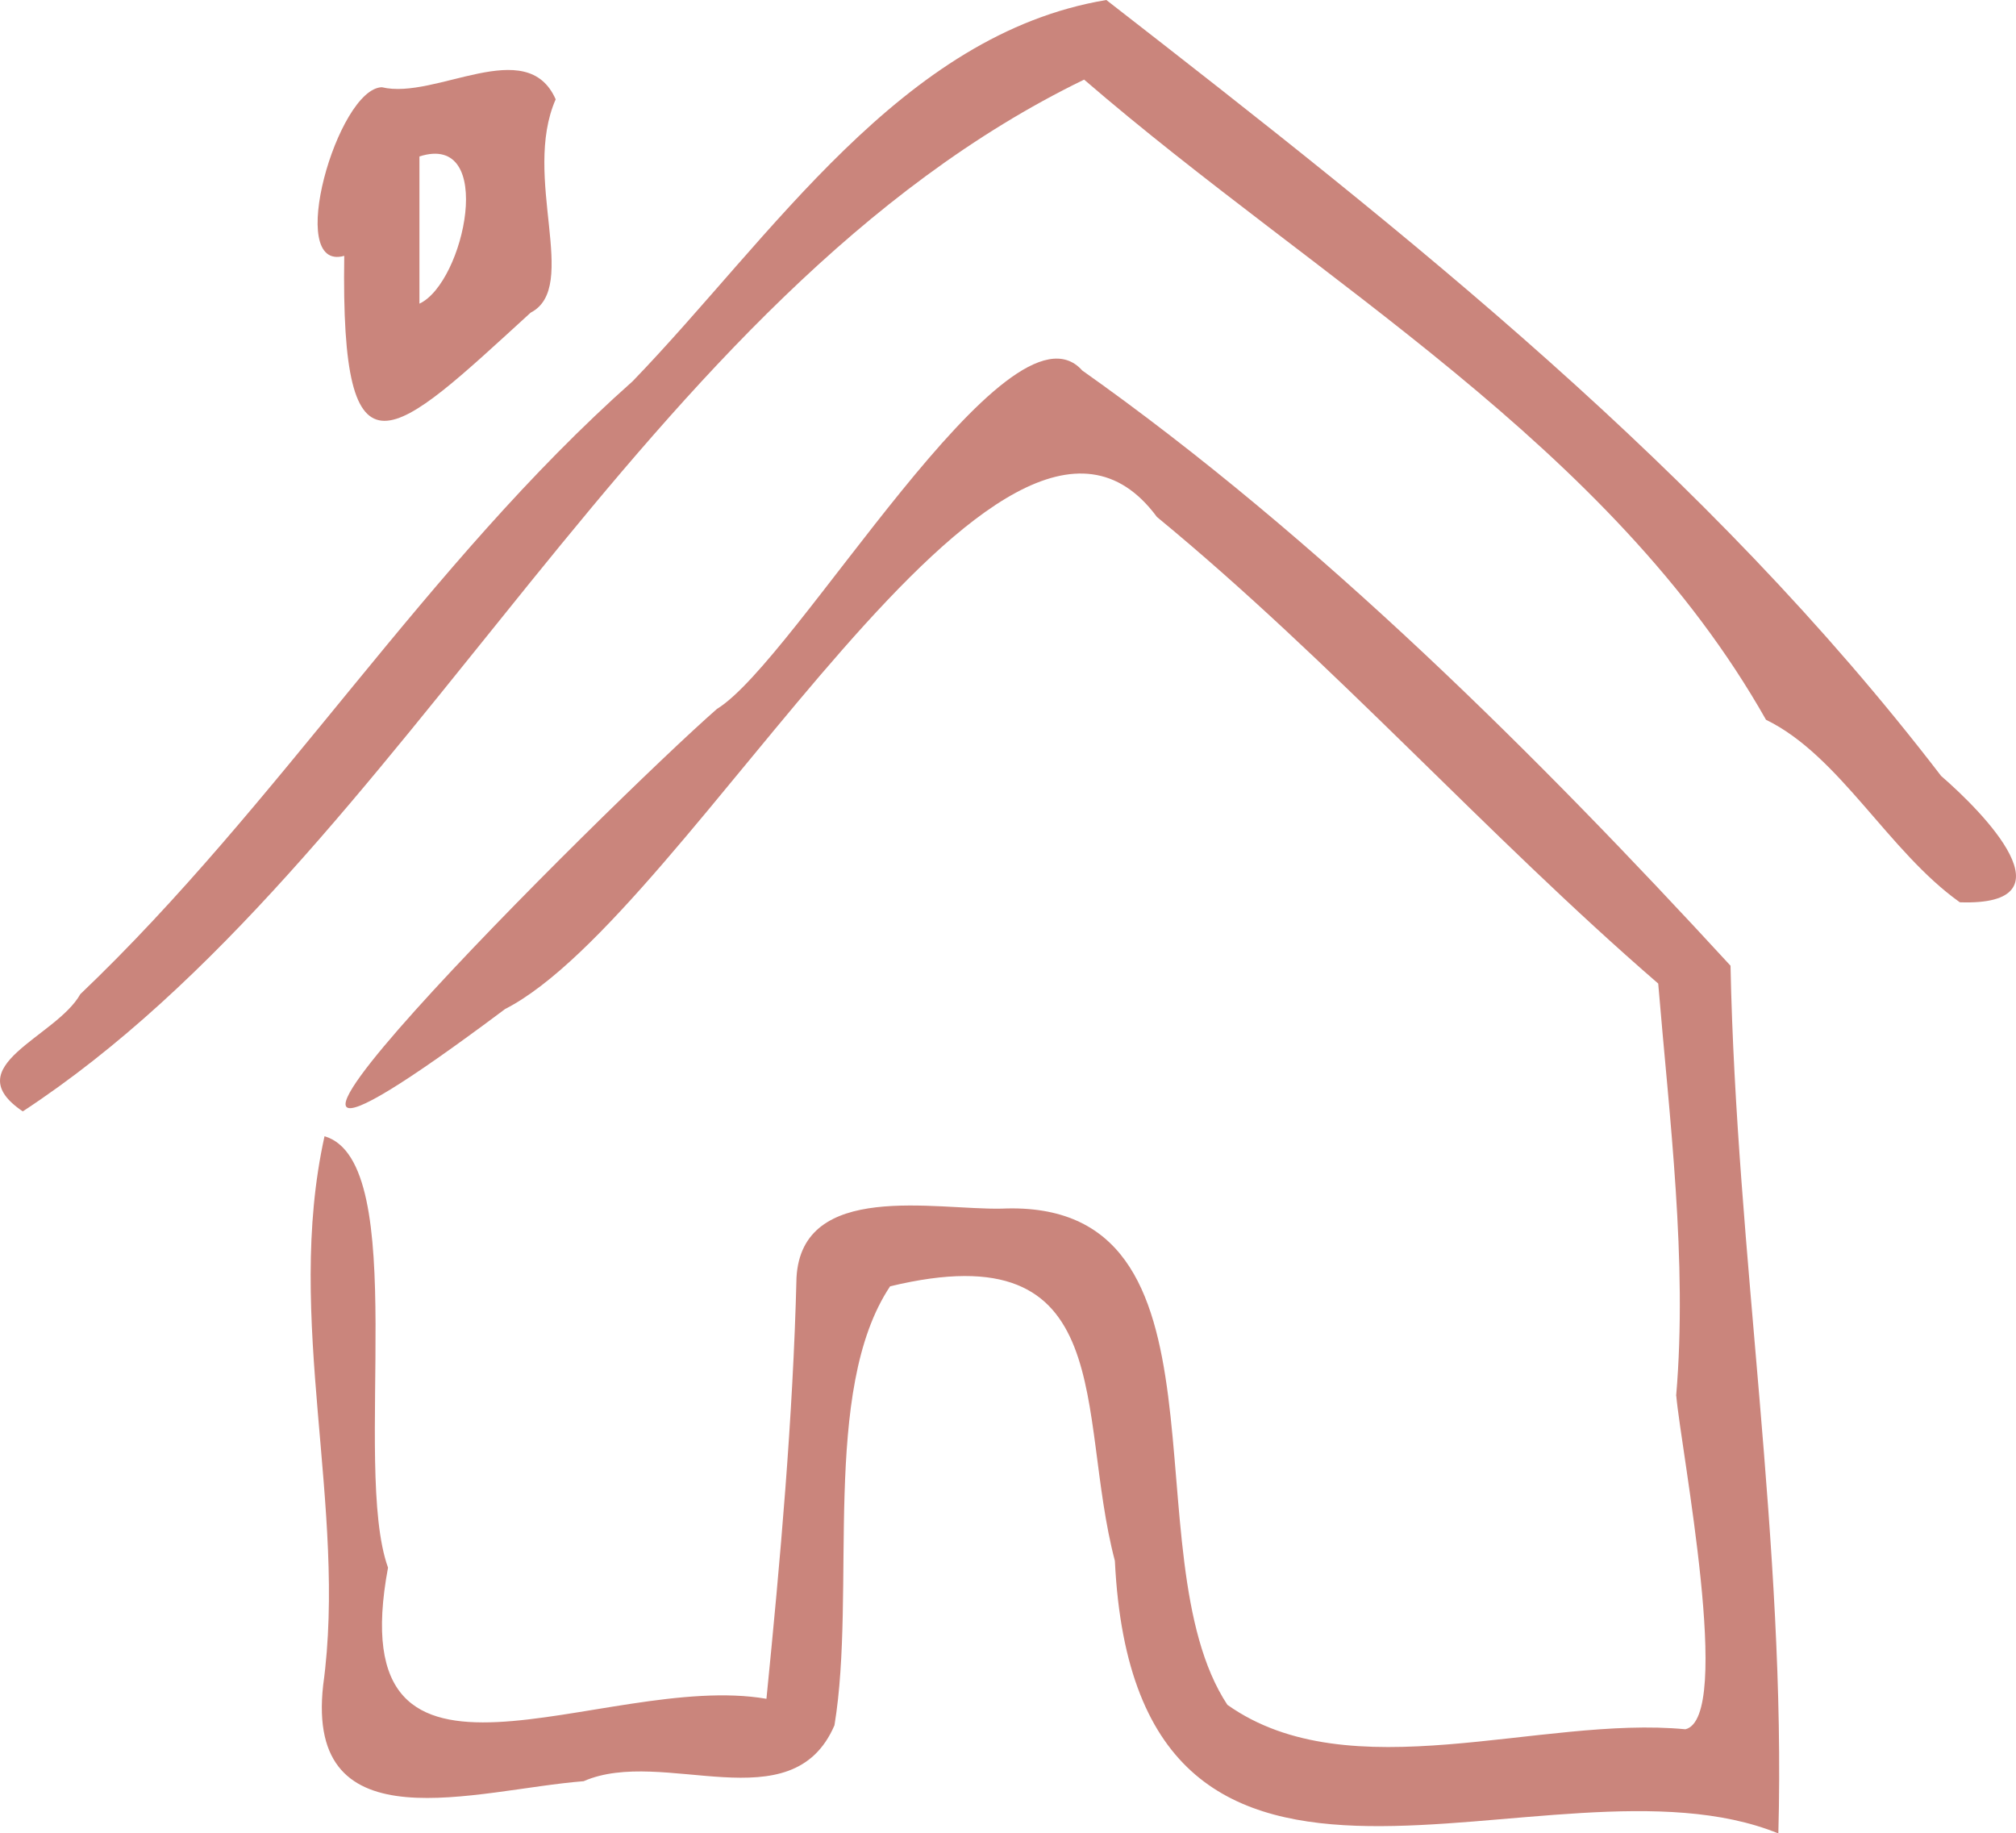
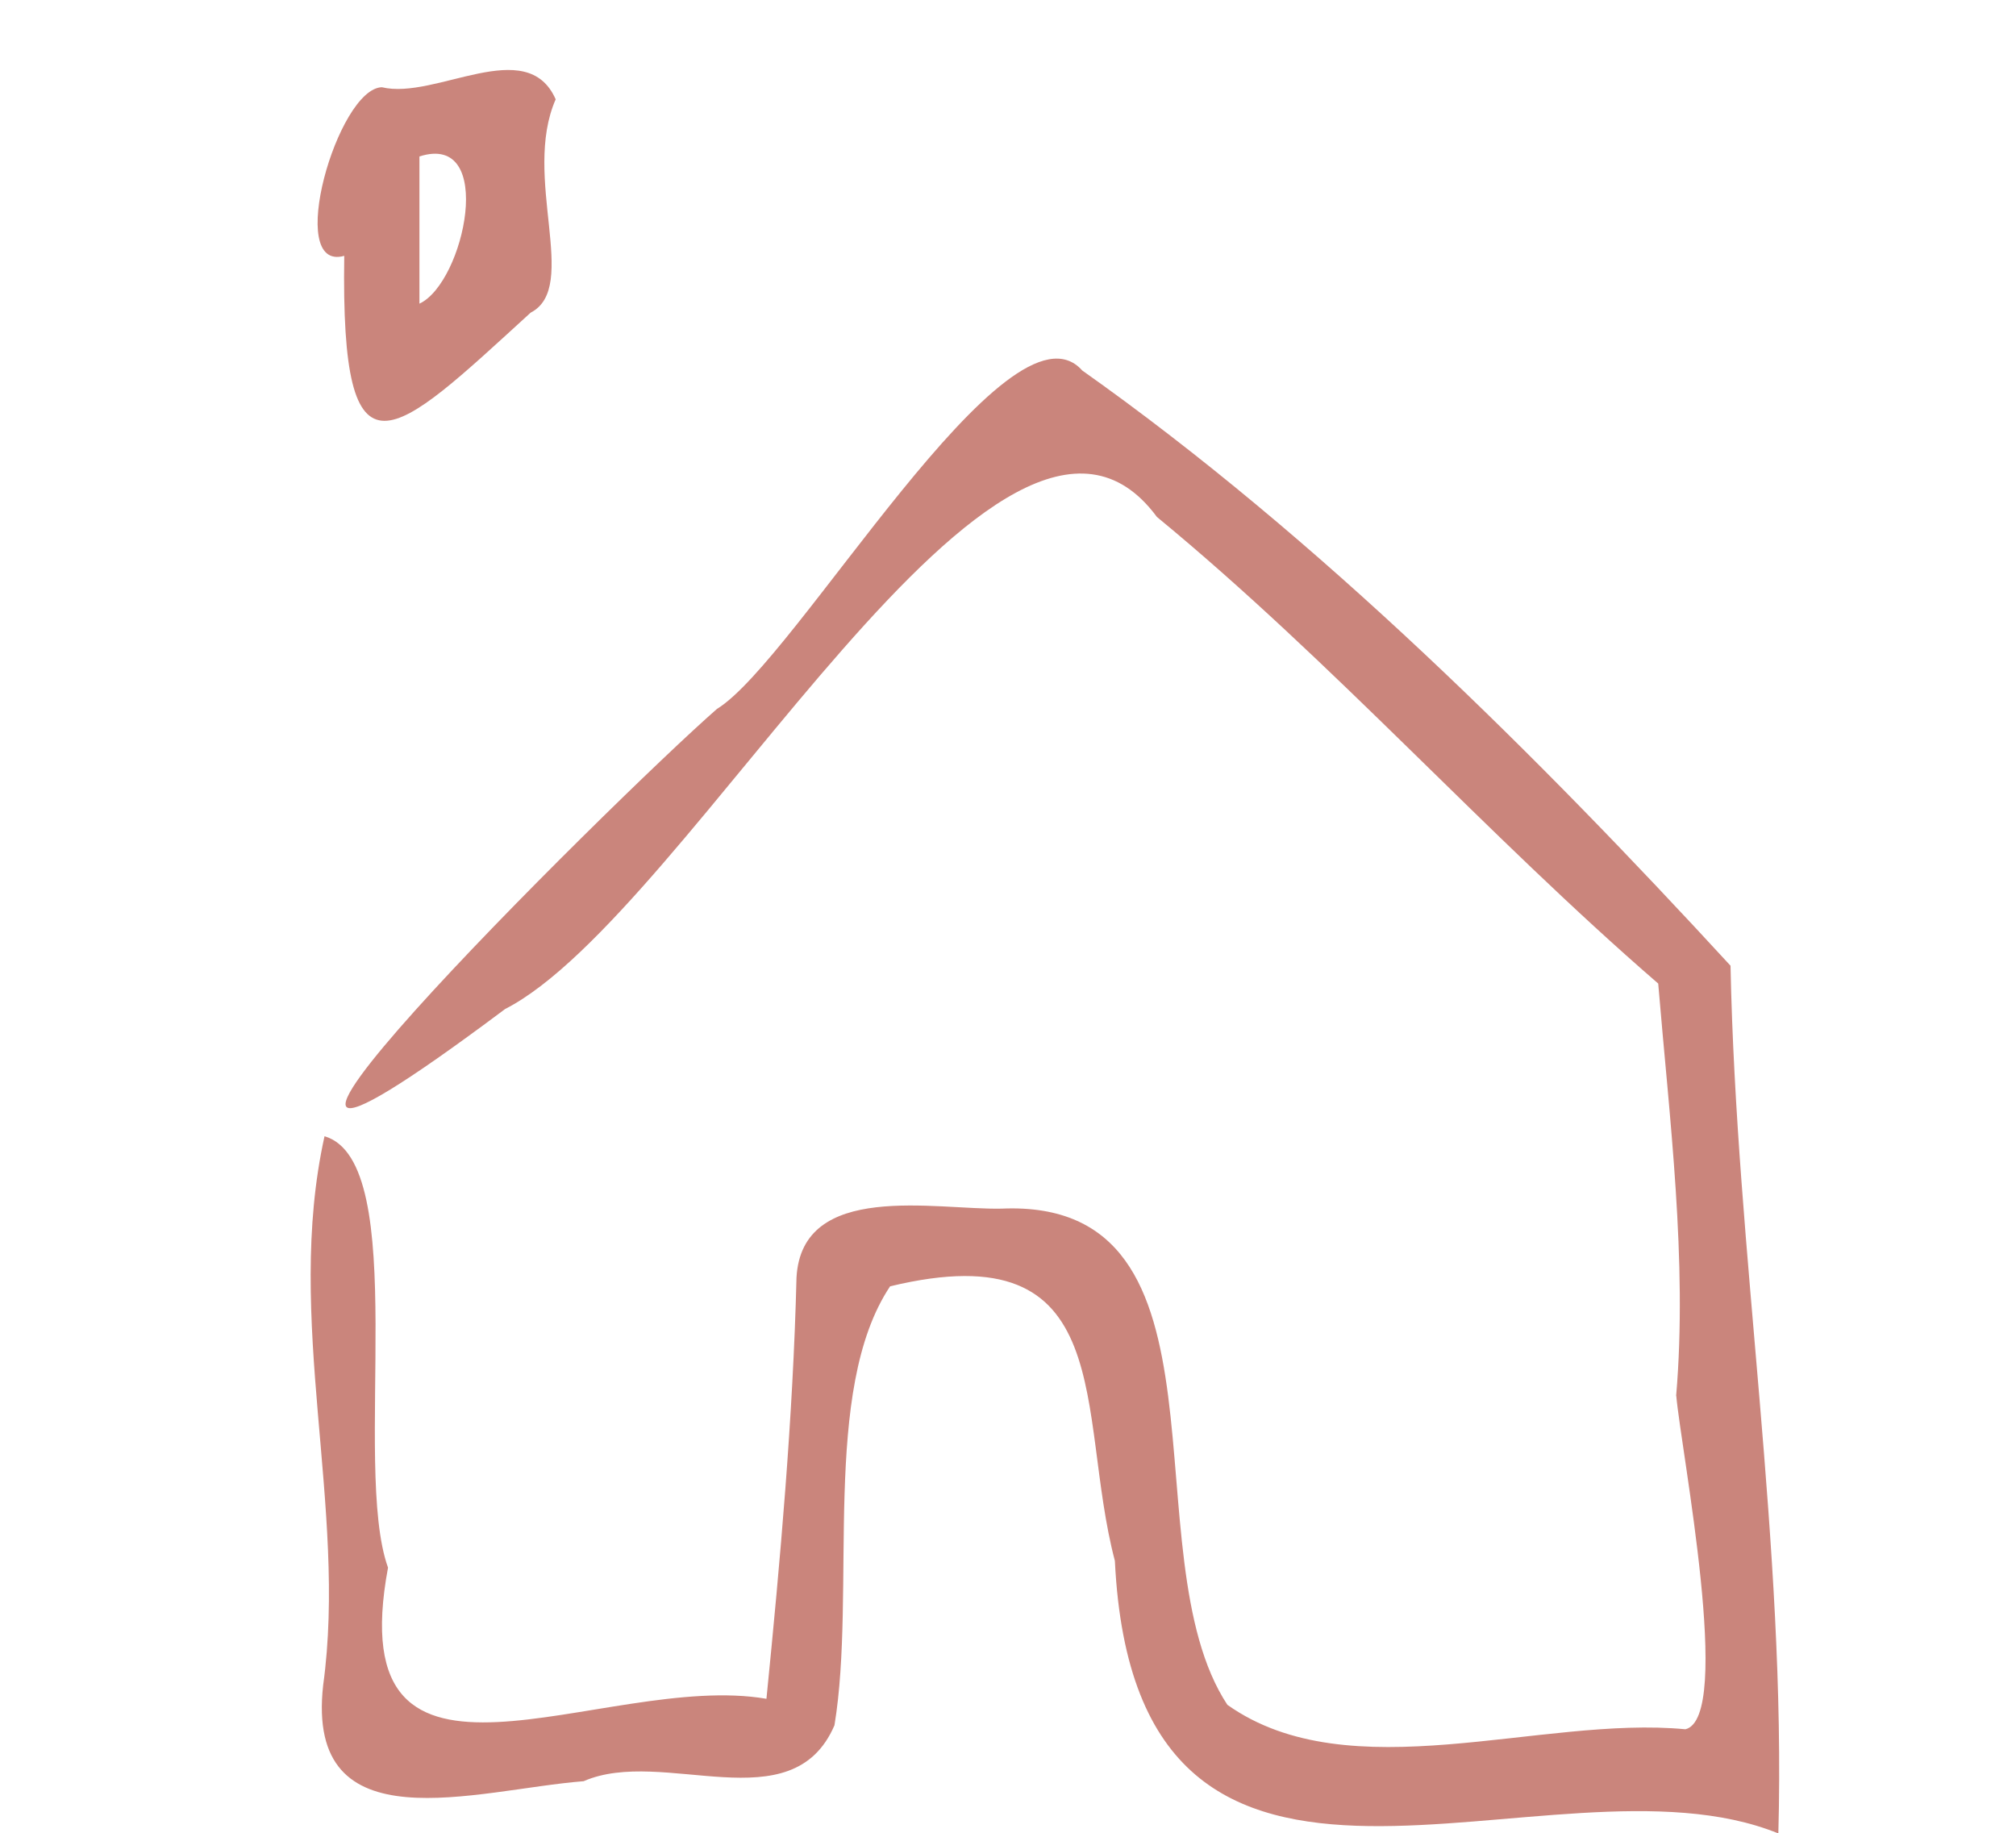
<svg xmlns="http://www.w3.org/2000/svg" id="Ebene_2" viewBox="0 0 338.13 307.49">
  <defs>
    <style>.cls-1{fill:#ca857c;}</style>
  </defs>
  <g id="Ebene_1-2">
    <path class="cls-1" d="M281.13,234.09c1.93-22.62-1.13-46.52-3.01-69.13-28.87-24.97-54.44-53.86-84.08-78.26-25.81-34.99-78.28,66.69-109.32,82.53-70.32,52.65,18.19-35.18,35.53-50.33,13.24-8.06,48.97-70.61,61.27-56.76,39.74,28.1,76.6,64.9,108.73,99.83.96,48.19,9.34,97.19,8.02,145.53-38.38-15.61-107.71,27.56-111.28-45.72-6.56-24.94.98-55.38-37.7-46.04-11.65,17.48-5.61,51.04-9.33,73.62-7.1,16.54-28.73,3.54-42.07,9.38-18.07,1.42-46.72,11.05-43.69-16.09,4.11-29.83-6.57-61.36.23-92.08,14.72,4.29,4.55,55.38,10.65,72.35-8.28,44.45,36.09,17.28,63.47,22,2.3-23.06,4.46-47.08,5.04-70.63.88-16.28,23.29-11.34,34.41-11.58,40.65-1.77,21.21,57.98,37.86,83.22,20.55,14.56,52.55,1.77,76.82,4.1,8.05-1.92-.71-46.61-1.53-55.92" />
-     <path class="cls-1" d="M181.84,13.35C106.96,49.7,68.35,144.11,3.82,186.4c-11.27-7.6,5.61-12.43,9.65-19.66,33.45-31.87,57.94-71.98,92.63-102.79C129.38,39.87,151.17,5.71,185.56,0c50.73,39.43,100.66,78.83,140.01,130.14,7.05,6.1,22.56,21.86,3.14,21.19-11.98-8.51-20.17-24.62-32.51-30.61-26.05-46.08-75.09-73.46-114.37-107.37" />
    <path class="cls-1" d="M70.35,26.24v24.69c7.57-3.53,12.92-28.84,0-24.69M57.74,42.91c-10,2.81-1.14-28.04,6.3-28.28,9.01,2.18,24.32-8.95,29.16,2.03-5.72,13.04,4.13,31.5-4.2,35.78-23.14,21.13-31.87,30.43-31.26-9.54" />
  </g>
</svg>